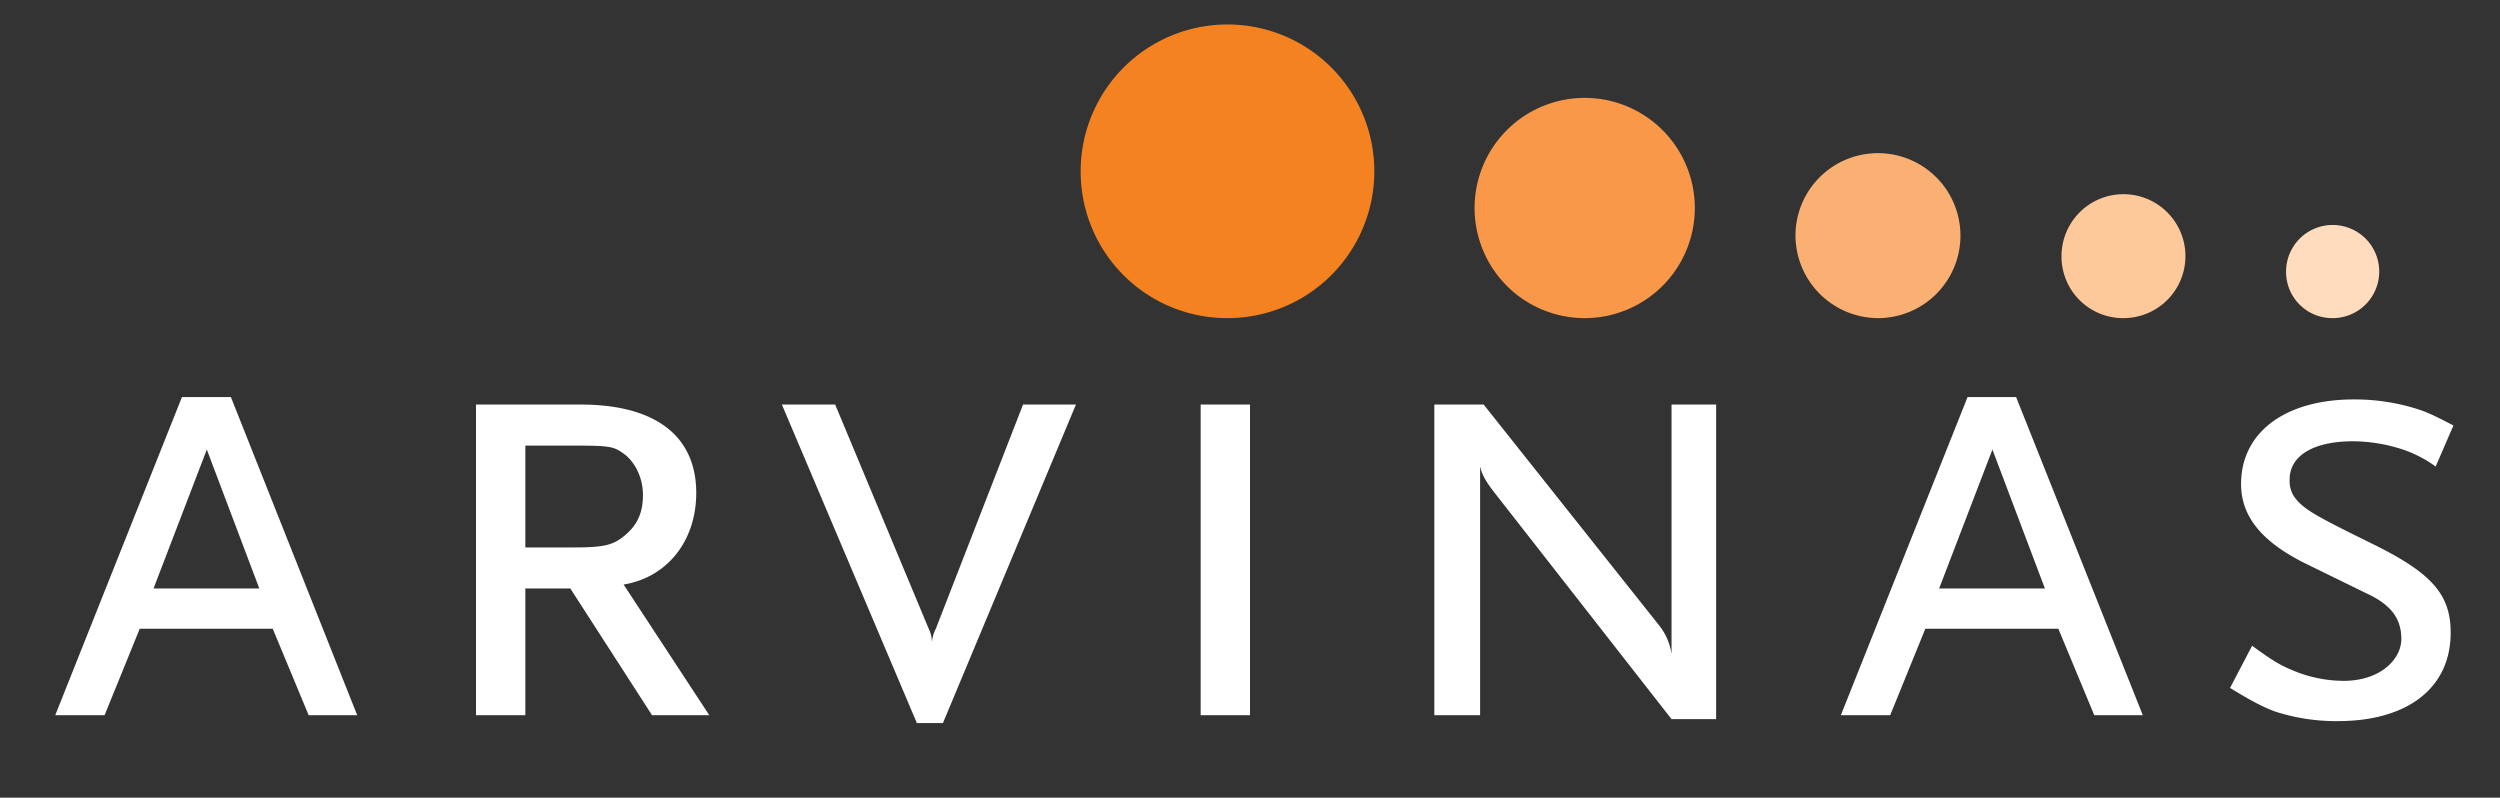
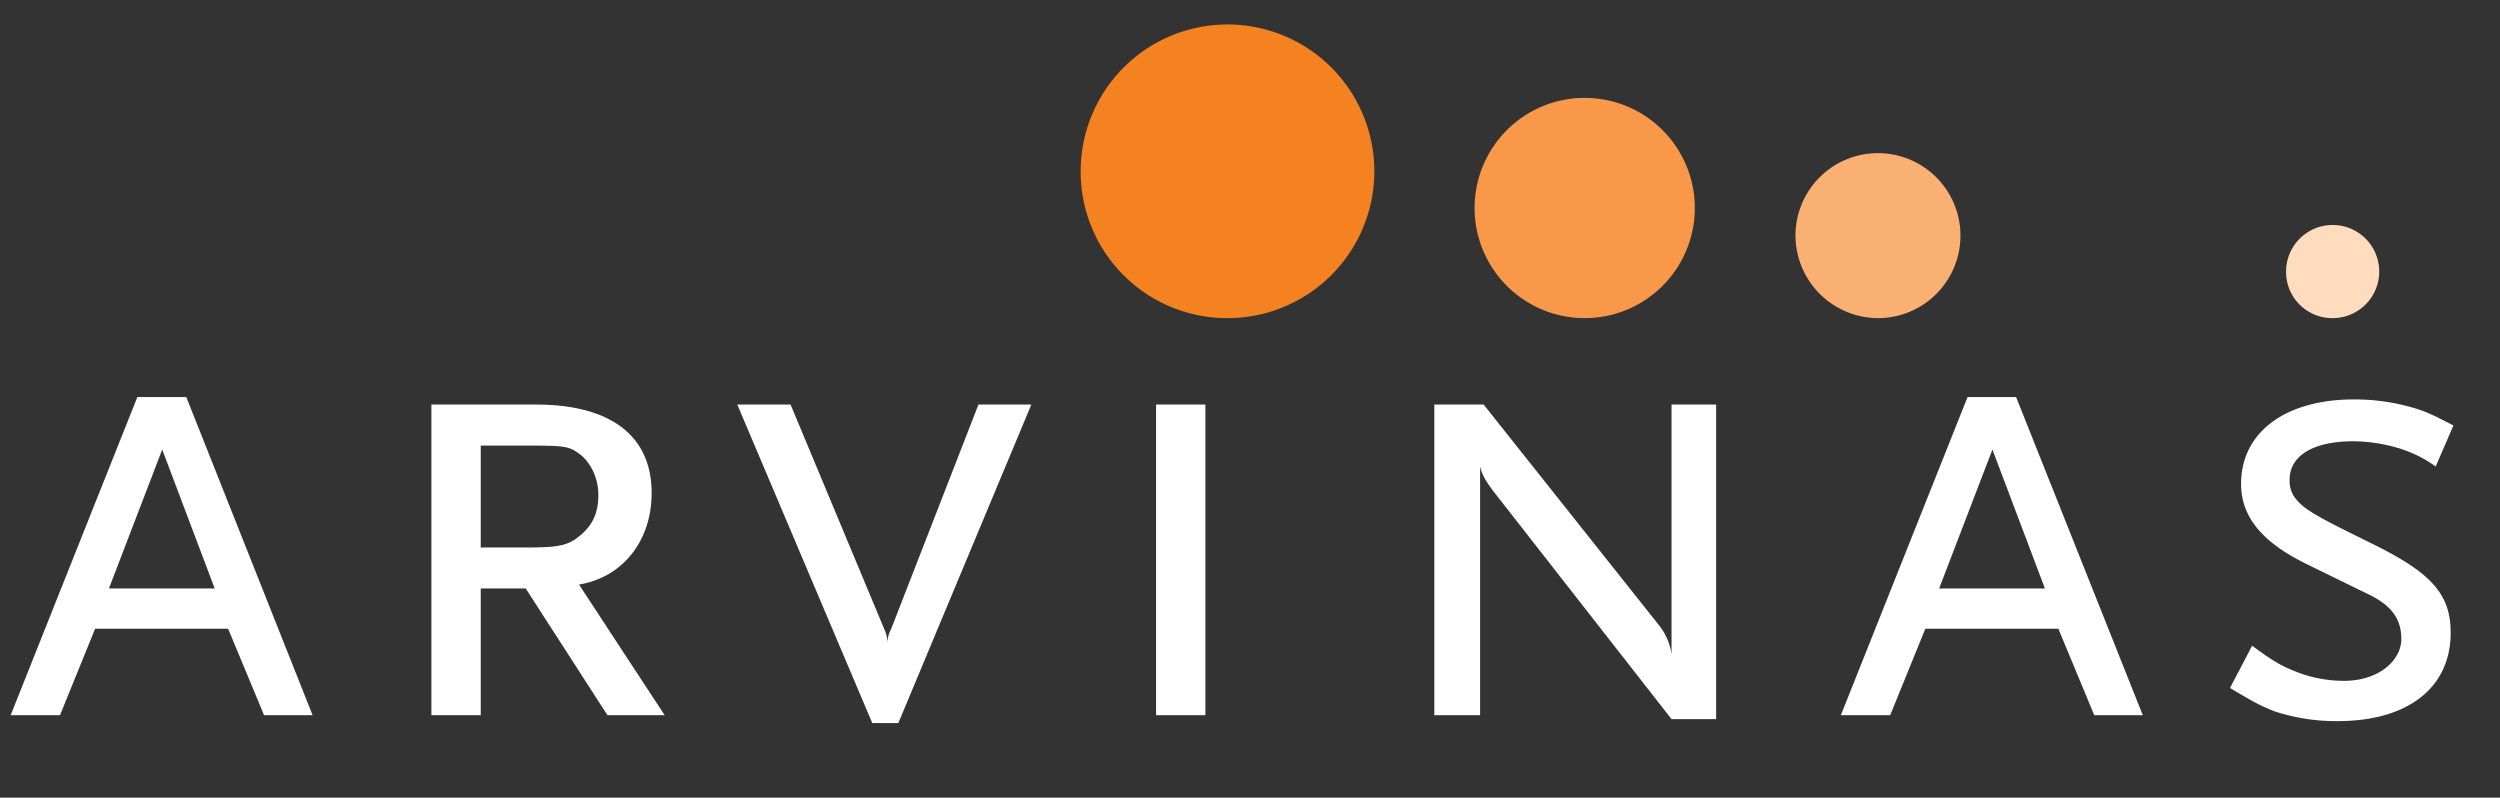
<svg xmlns="http://www.w3.org/2000/svg" aria-label="Arvinas Logo" viewBox="0 0 633.4 202.1">
  <rect x="0" y="0" width="633.4" height="202.1" fill="#333333" stroke="none" />
-   <path id="text" d="m621.6 107.8c-5-2.6-7-3.6-10.6-4.6a52.6 52.6 0 0 0 -14.6-2c-17.5 0-28.6 8.4-28.6 21.4 0 8.4 5.4 15 17.4 20.7l14.3 7c6.3 2.9 8.9 6.4 8.9 11.6s-5.4 10.6-14.6 10.6a33.2 33.2 0 0 1 -13-2.7c-3.2-1.3-5.3-2.6-10.2-6.2l-5.6 10.7c5.6 3.4 7.9 4.6 11.2 5.9a49.9 49.9 0 0 0 16.1 2.5c17.7 0 28.6-8.4 28.6-22.4 0-9.7-4.8-15.1-19.6-22.4s-17.9-8.9-20.2-12.3a7.3 7.3 0 0 1 -1-4.1c0-6.1 6.1-9.7 16.1-9.7a41.2 41.2 0 0 1 11 1.6 31.1 31.1 0 0 1 9.9 4.8zm-103.5 41.3h-26.8l13.5-35.2zm24.8 32.1-32.1-80.6h-12.3l-32.1 80.6h12.5l8.9-21.9h33.7l9.1 21.9zm-108.1 1v-79.7h-11.3v63.2a15.2 15.2 0 0 0 -3.1-7.2l-44.5-56h-12.5v78.7h11.6v-63c.5 2.1 1.4 3.8 4.1 7.2l44.4 56.8zm-118.1-79.7h-12.5v78.7h12.5zm-44.1 0h-13.4l-22.1 56.8a8.8 8.8 0 0 0 -1 3.6 7.7 7.7 0 0 0 -.8-3.6l-23.7-56.8h-13.5l34.2 80.7h6.6zm-109.7 22.9c0 4.3-1.3 7.4-4.3 10s-5.1 3.3-13.1 3.3h-12.4v-25.8h12.4c9 0 10 .2 12.6 2.1s4.8 5.8 4.8 10.4m16.8 55.8-21.7-33.1c11-1.8 18.4-11 18.4-23.2 0-14.5-10.4-22.4-29.3-22.4h-26.5v78.7h12.5v-32.1h11.4l20.7 32.1zm-114-32.1h-26.8l13.5-35.2zm24.8 32.1-32-80.6h-12.4l-32.1 80.6h12.5l8.9-21.9h33.7l9.1 21.9z" fill="#fff" />
+   <path id="text" d="m621.6 107.8c-5-2.6-7-3.6-10.6-4.6a52.6 52.6 0 0 0 -14.6-2c-17.5 0-28.6 8.4-28.6 21.4 0 8.4 5.4 15 17.4 20.7l14.3 7c6.3 2.9 8.9 6.4 8.9 11.6s-5.4 10.6-14.6 10.6a33.2 33.2 0 0 1 -13-2.7c-3.2-1.3-5.3-2.6-10.2-6.2l-5.6 10.7c5.6 3.4 7.9 4.6 11.2 5.9a49.9 49.9 0 0 0 16.1 2.5c17.7 0 28.6-8.4 28.6-22.4 0-9.7-4.8-15.1-19.6-22.4s-17.9-8.9-20.2-12.3a7.3 7.3 0 0 1 -1-4.1c0-6.1 6.1-9.7 16.1-9.7a41.2 41.2 0 0 1 11 1.6 31.1 31.1 0 0 1 9.9 4.8zm-103.5 41.3h-26.8l13.5-35.2zm24.8 32.1-32.1-80.6h-12.3l-32.1 80.6h12.5l8.9-21.9h33.7l9.1 21.9zm-108.1 1v-79.7h-11.3v63.2a15.2 15.2 0 0 0 -3.1-7.2l-44.5-56h-12.5v78.7h11.6v-63c.5 2.1 1.4 3.8 4.1 7.2l44.4 56.8m-118.1-79.7h-12.5v78.7h12.5zm-44.1 0h-13.4l-22.1 56.8a8.8 8.8 0 0 0 -1 3.6 7.7 7.7 0 0 0 -.8-3.6l-23.7-56.8h-13.5l34.2 80.7h6.6zm-109.7 22.9c0 4.3-1.3 7.4-4.3 10s-5.1 3.3-13.1 3.3h-12.4v-25.8h12.4c9 0 10 .2 12.6 2.1s4.8 5.8 4.8 10.4m16.8 55.8-21.7-33.1c11-1.8 18.4-11 18.4-23.2 0-14.5-10.4-22.4-29.3-22.4h-26.5v78.7h12.5v-32.1h11.4l20.7 32.1zm-114-32.1h-26.8l13.5-35.2zm24.8 32.1-32-80.6h-12.4l-32.1 80.6h12.5l8.9-21.9h33.7l9.1 21.9z" fill="#fff" />
  <path d="m310.9 80.6a37.2 37.2 0 1 0 -37.1-37.1 37.1 37.1 0 0 0 37.1 37.1" fill="#f58220" />
  <path d="m401.5 80.6a27.9 27.9 0 1 0 -27.9-27.9 27.9 27.9 0 0 0 27.9 27.9" fill="#f89848" />
  <path d="m475.8 80.6a20.9 20.9 0 1 0 -20.9-20.9 21 21 0 0 0 20.9 20.9" fill="#fab072" />
-   <path d="m538 80.6a15.7 15.7 0 1 0 -15.7-15.7 15.6 15.6 0 0 0 15.7 15.7" fill="#fdc99b" />
  <path d="m591 80.6a11.8 11.8 0 1 0 -11.8-11.8 11.7 11.7 0 0 0 11.8 11.8" fill="#fedcbd" />
</svg>